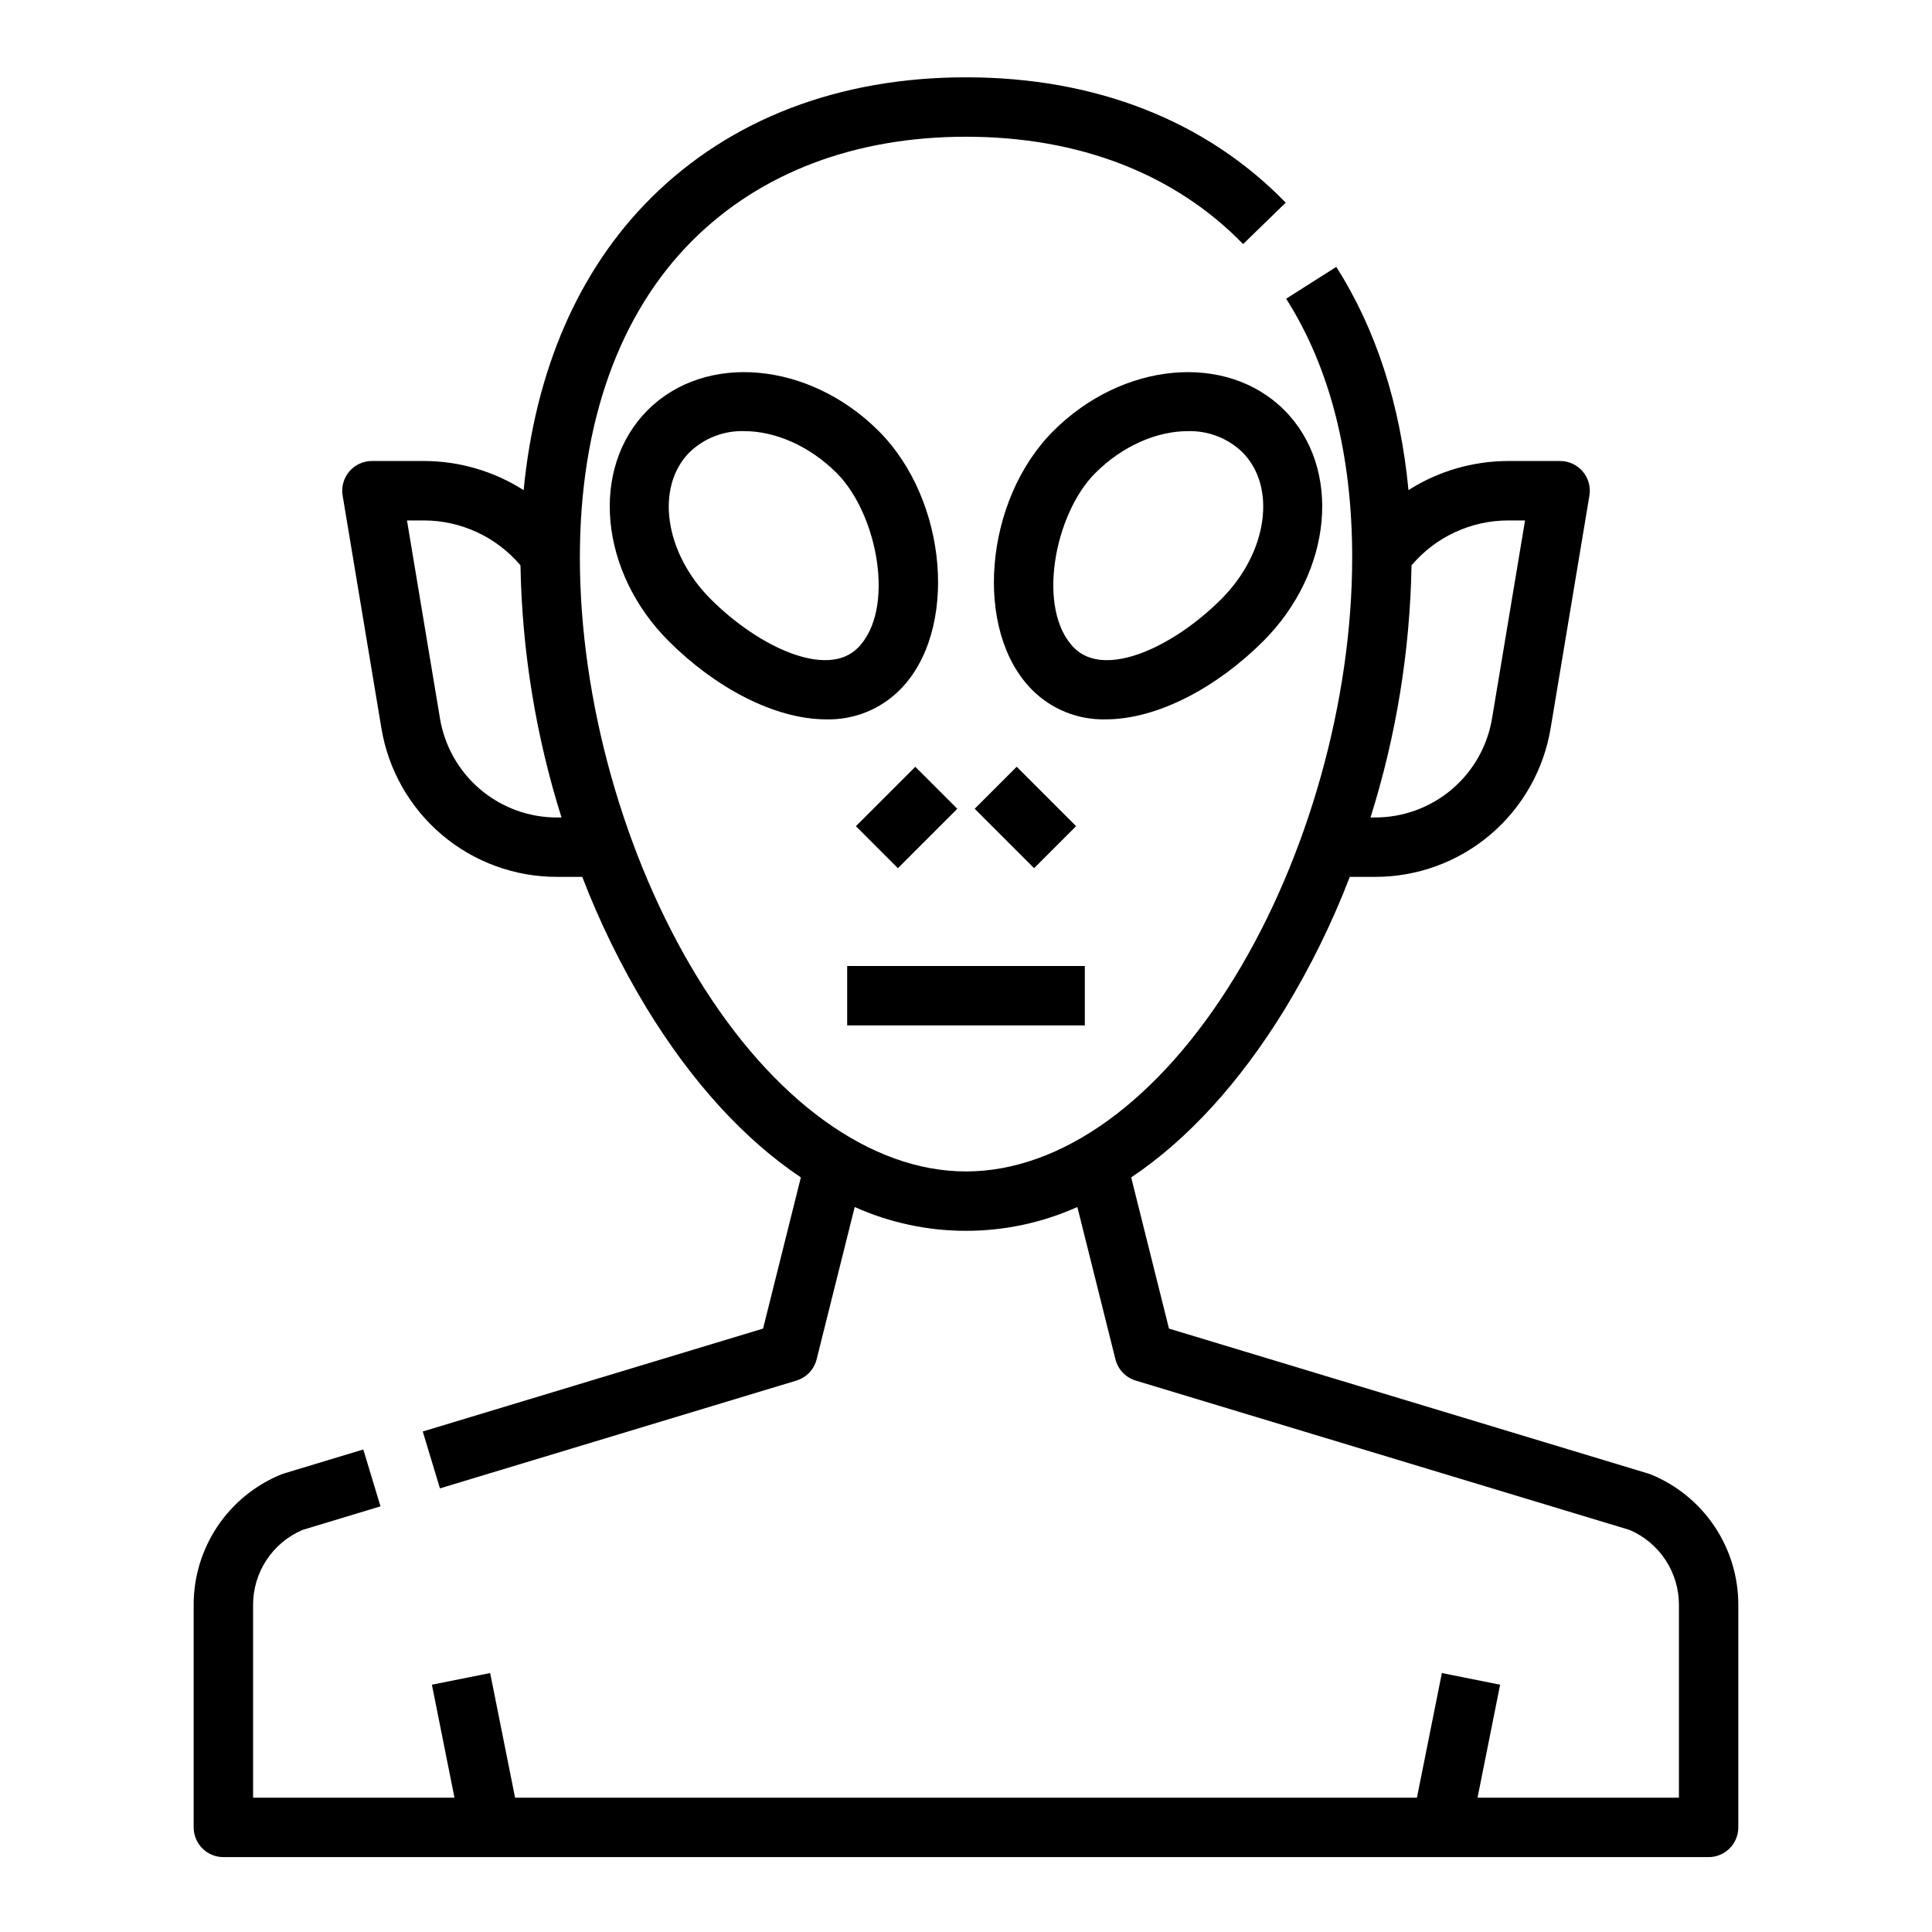
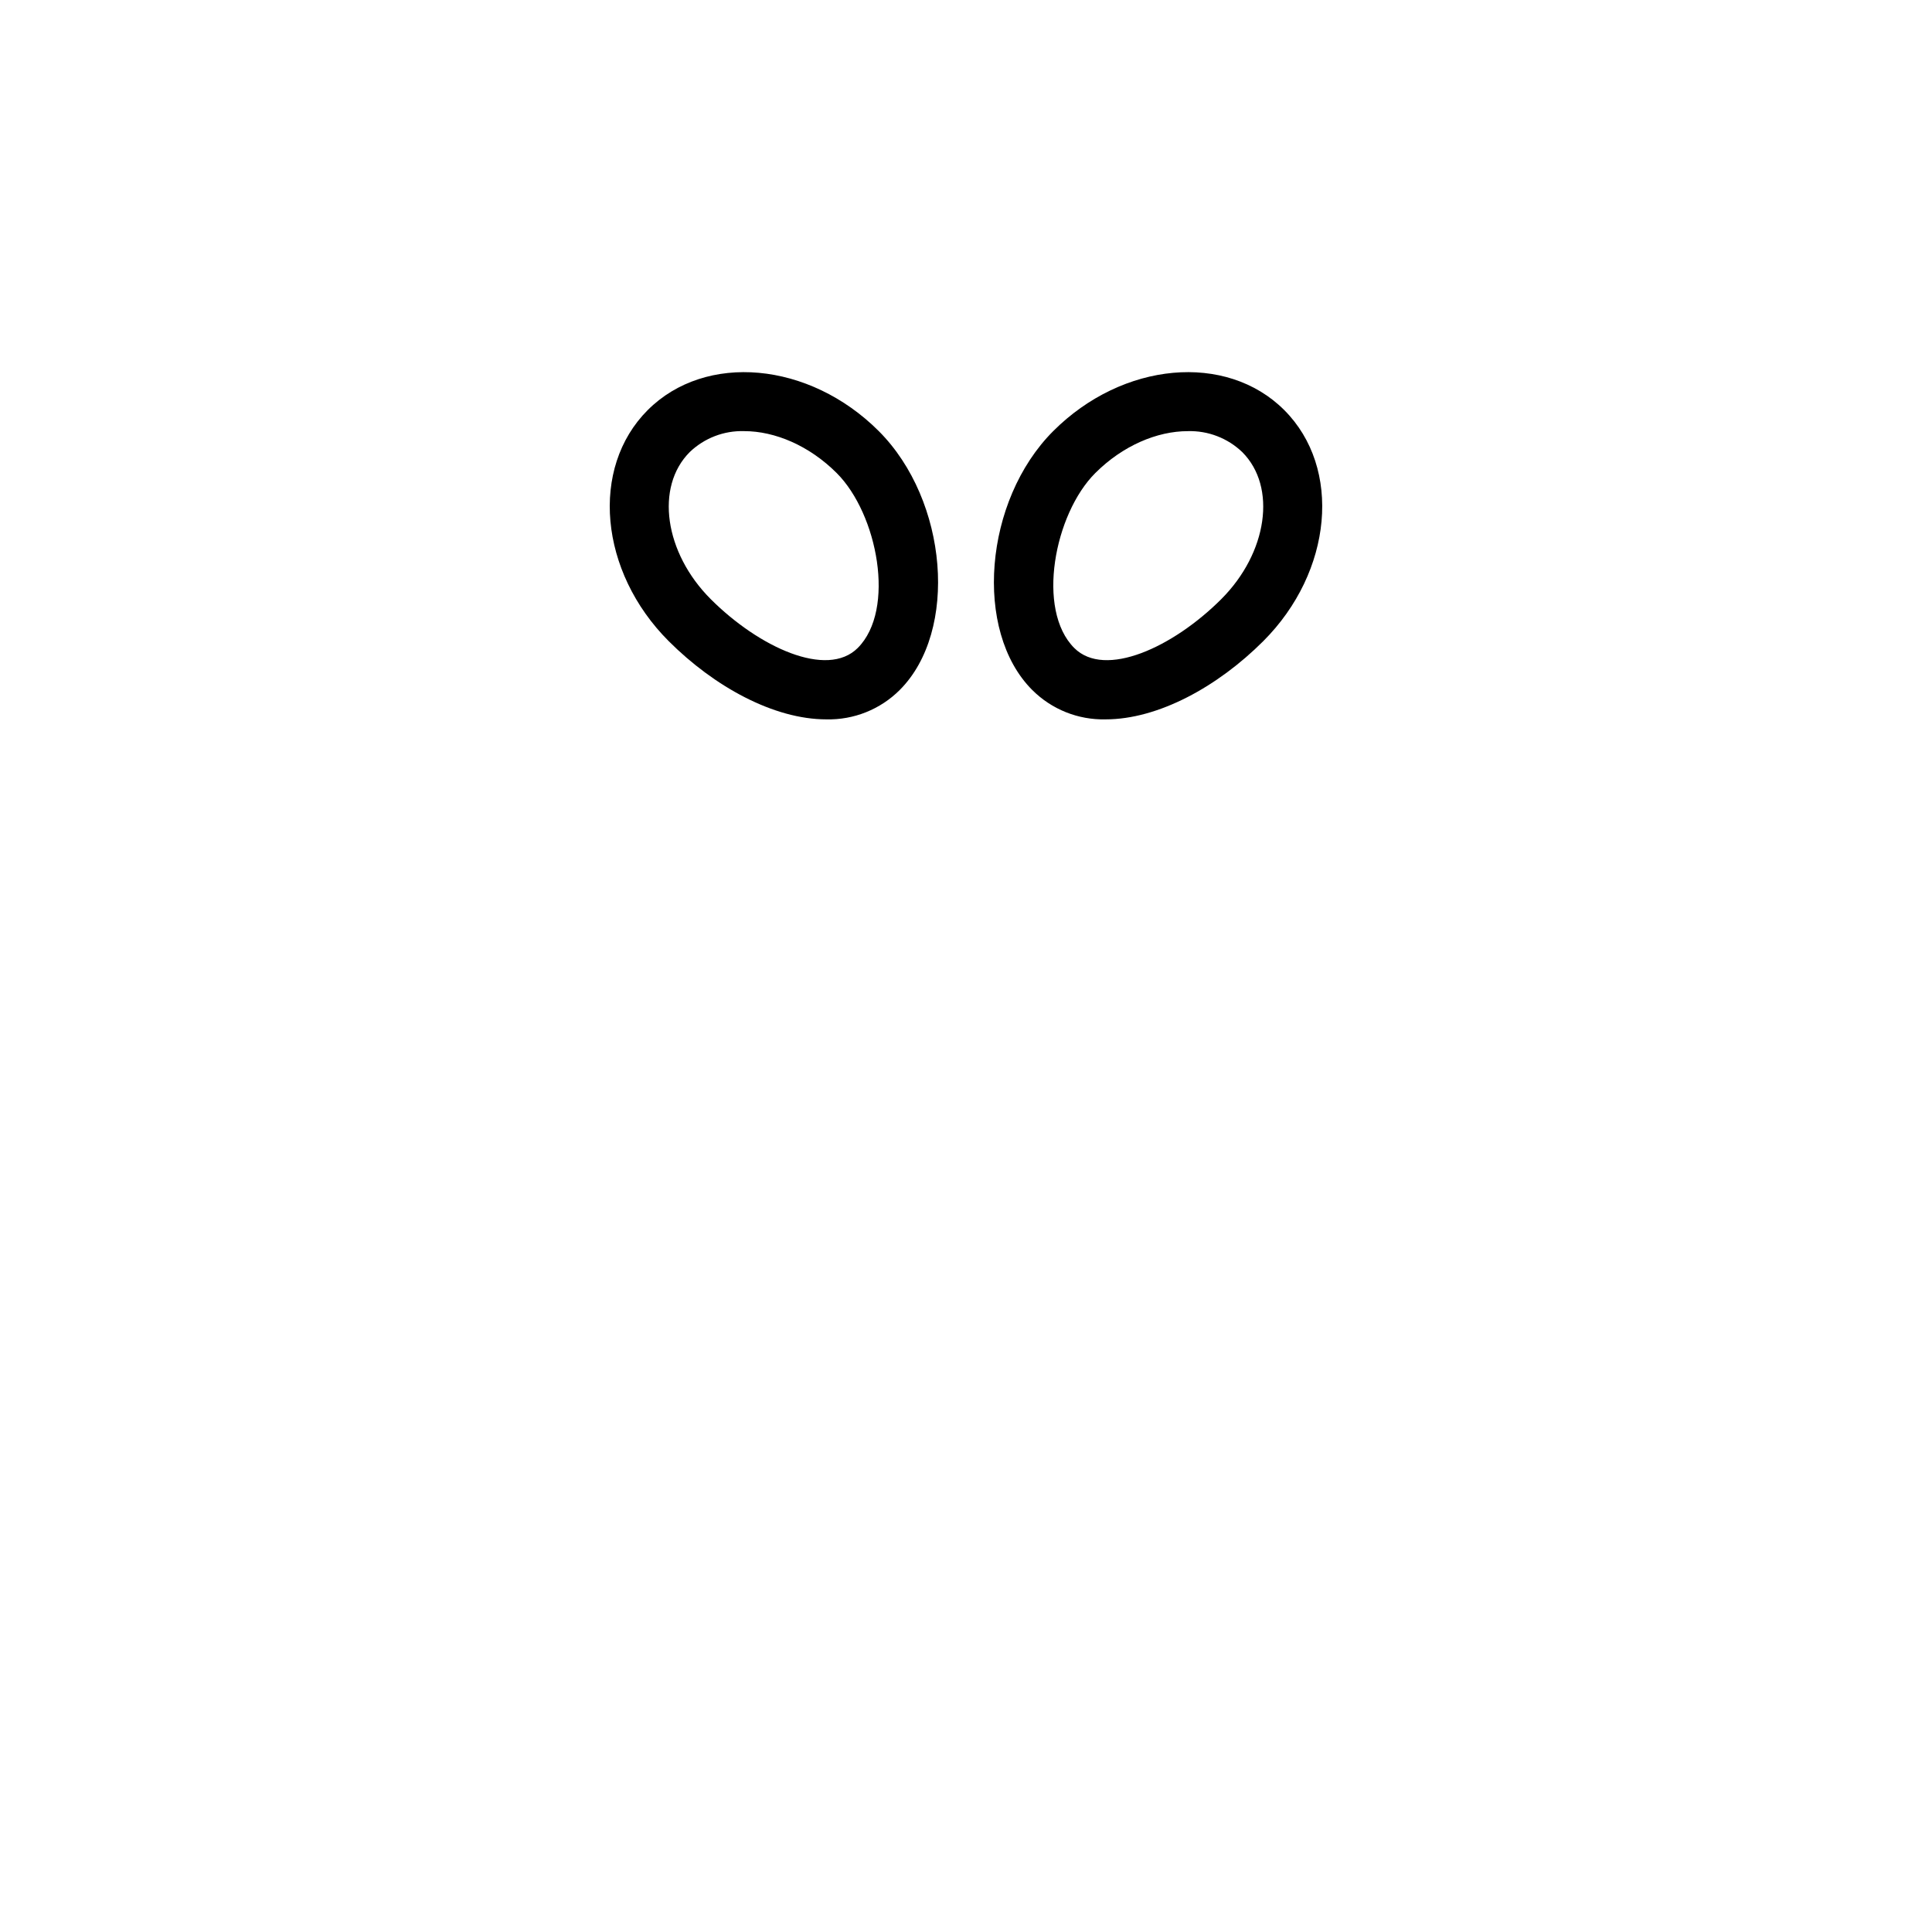
<svg xmlns="http://www.w3.org/2000/svg" fill="#000000" width="800px" height="800px" version="1.1" viewBox="144 144 512 512">
  <g>
-     <path d="m581.52 534.76c-0.234-0.098-0.477-0.184-0.719-0.254l-127.01-38.414-10.016-40.062c14.938-10 28.82-25.133 40.875-44.859v-0.004c6.707-11.066 12.414-22.707 17.059-34.785h6.648c11.188 0.031 22.023-3.926 30.559-11.16 8.539-7.231 14.223-17.266 16.031-28.309l10.262-61.574c0.383-2.281-0.262-4.617-1.758-6.383-1.496-1.766-3.691-2.781-6.008-2.781h-13.773c-9.359 0.008-18.52 2.684-26.41 7.711-2.164-22.699-8.574-42.543-19.129-59.164l-13.289 8.441c11.609 18.285 17.5 41.363 17.5 68.594 0 37.742-11.637 79.312-31.125 111.2-20 32.723-45.953 51.488-71.211 51.488s-51.215-18.766-71.211-51.488c-19.492-31.891-31.125-73.461-31.125-111.2 0-35.547 10.359-64.645 29.957-84.141 18.008-17.91 43.035-27.379 72.379-27.379 29.961 0 55.352 9.84 73.43 28.445l11.293-10.973c-21.113-21.73-50.406-33.219-84.723-33.219-33.594 0-62.461 11.051-83.48 31.961-19.156 19.059-30.672 45.59-33.758 77.441v0.004c-7.898-5.035-17.062-7.711-26.426-7.723h-13.777c-2.316 0-4.512 1.016-6.008 2.781-1.496 1.766-2.137 4.102-1.758 6.383l10.262 61.574v0.004c1.812 11.039 7.492 21.074 16.031 28.309 8.535 7.231 19.371 11.188 30.559 11.156h6.648c4.644 12.078 10.352 23.719 17.059 34.785 12.055 19.727 25.938 34.855 40.875 44.859l-10.012 40.066-90.191 27.277 4.559 15.07 94.465-28.566v-0.004c2.648-0.805 4.684-2.941 5.356-5.629l10.094-40.367v0.004c18.766 8.414 40.238 8.414 59.004 0l10.094 40.367v-0.004c0.672 2.688 2.707 4.824 5.359 5.629l130.89 39.586c3.891 1.664 7.203 4.438 9.527 7.973 2.328 3.535 3.562 7.676 3.551 11.906v51.078h-53.371l5.988-29.945-15.438-3.086-6.609 33.031h-239l-6.606-33.031-15.438 3.086 5.984 29.945h-53.371v-51.078c-0.008-4.231 1.227-8.371 3.551-11.902 2.328-3.535 5.641-6.309 9.527-7.973l20.688-6.258-4.559-15.07-21.078 6.375c-0.242 0.074-0.484 0.16-0.719 0.254v0.004c-6.859 2.805-12.727 7.594-16.852 13.754-4.125 6.156-6.32 13.406-6.305 20.816v58.953c0 2.086 0.832 4.09 2.309 5.566 1.477 1.473 3.477 2.305 5.566 2.305h393.6c2.086 0 4.09-0.832 5.566-2.305 1.473-1.477 2.305-3.481 2.305-5.566v-58.953c0.016-7.41-2.18-14.66-6.305-20.82s-9.992-10.949-16.852-13.754zm-37.852-252.84h4.484l-8.734 52.41h-0.004c-1.203 7.359-4.992 14.051-10.684 18.871-5.691 4.82-12.914 7.461-20.375 7.438h-1.156c6.812-21.633 10.473-44.133 10.871-66.812 6.371-7.535 15.73-11.887 25.598-11.906zm-252.02 78.719c-7.457 0.023-14.68-2.617-20.371-7.438-5.691-4.82-9.48-11.512-10.688-18.871l-8.734-52.41h4.484c9.863 0.02 19.223 4.371 25.594 11.906 0.398 22.68 4.059 45.18 10.871 66.812z" />
-     <path d="m368.51 400h62.977v15.742h-62.977z" />
    <path d="m315.65 252.68c-15.352 15.352-12.848 42.812 5.566 61.23 12.102 12.102 27.887 20.73 41.789 20.73h-0.004c7.273 0.168 14.301-2.644 19.445-7.793 15.613-15.613 12.805-50.234-5.566-68.605-18.418-18.41-45.883-20.91-61.23-5.562zm55.664 63.035c-8.148 8.145-26.207-0.184-38.965-12.941-12.277-12.277-14.773-29.758-5.566-38.965h-0.004c3.875-3.715 9.078-5.719 14.445-5.555 8.129 0 17.242 3.836 24.52 11.121 10.855 10.855 15.684 36.227 5.57 46.34z" />
    <path d="m478.78 313.91c18.414-18.414 20.91-45.883 5.566-61.23-15.348-15.348-42.816-12.848-61.23 5.566-18.371 18.371-21.18 52.992-5.566 68.605v-0.004c5.141 5.148 12.168 7.961 19.441 7.793 13.898 0 29.684-8.625 41.789-20.73zm-44.531-44.531c7.281-7.281 16.391-11.121 24.52-11.121 5.367-0.16 10.57 1.84 14.445 5.555 9.207 9.207 6.711 26.688-5.566 38.965-12.758 12.758-30.816 21.086-38.965 12.941-10.113-10.117-5.289-35.488 5.566-46.34z" />
-     <path d="m370.82 362.95 15.742-15.742 11.133 11.133-15.742 15.742z" />
-     <path d="m402.3 358.33 11.133-11.133 15.742 15.742-11.133 11.133z" />
  </g>
</svg>